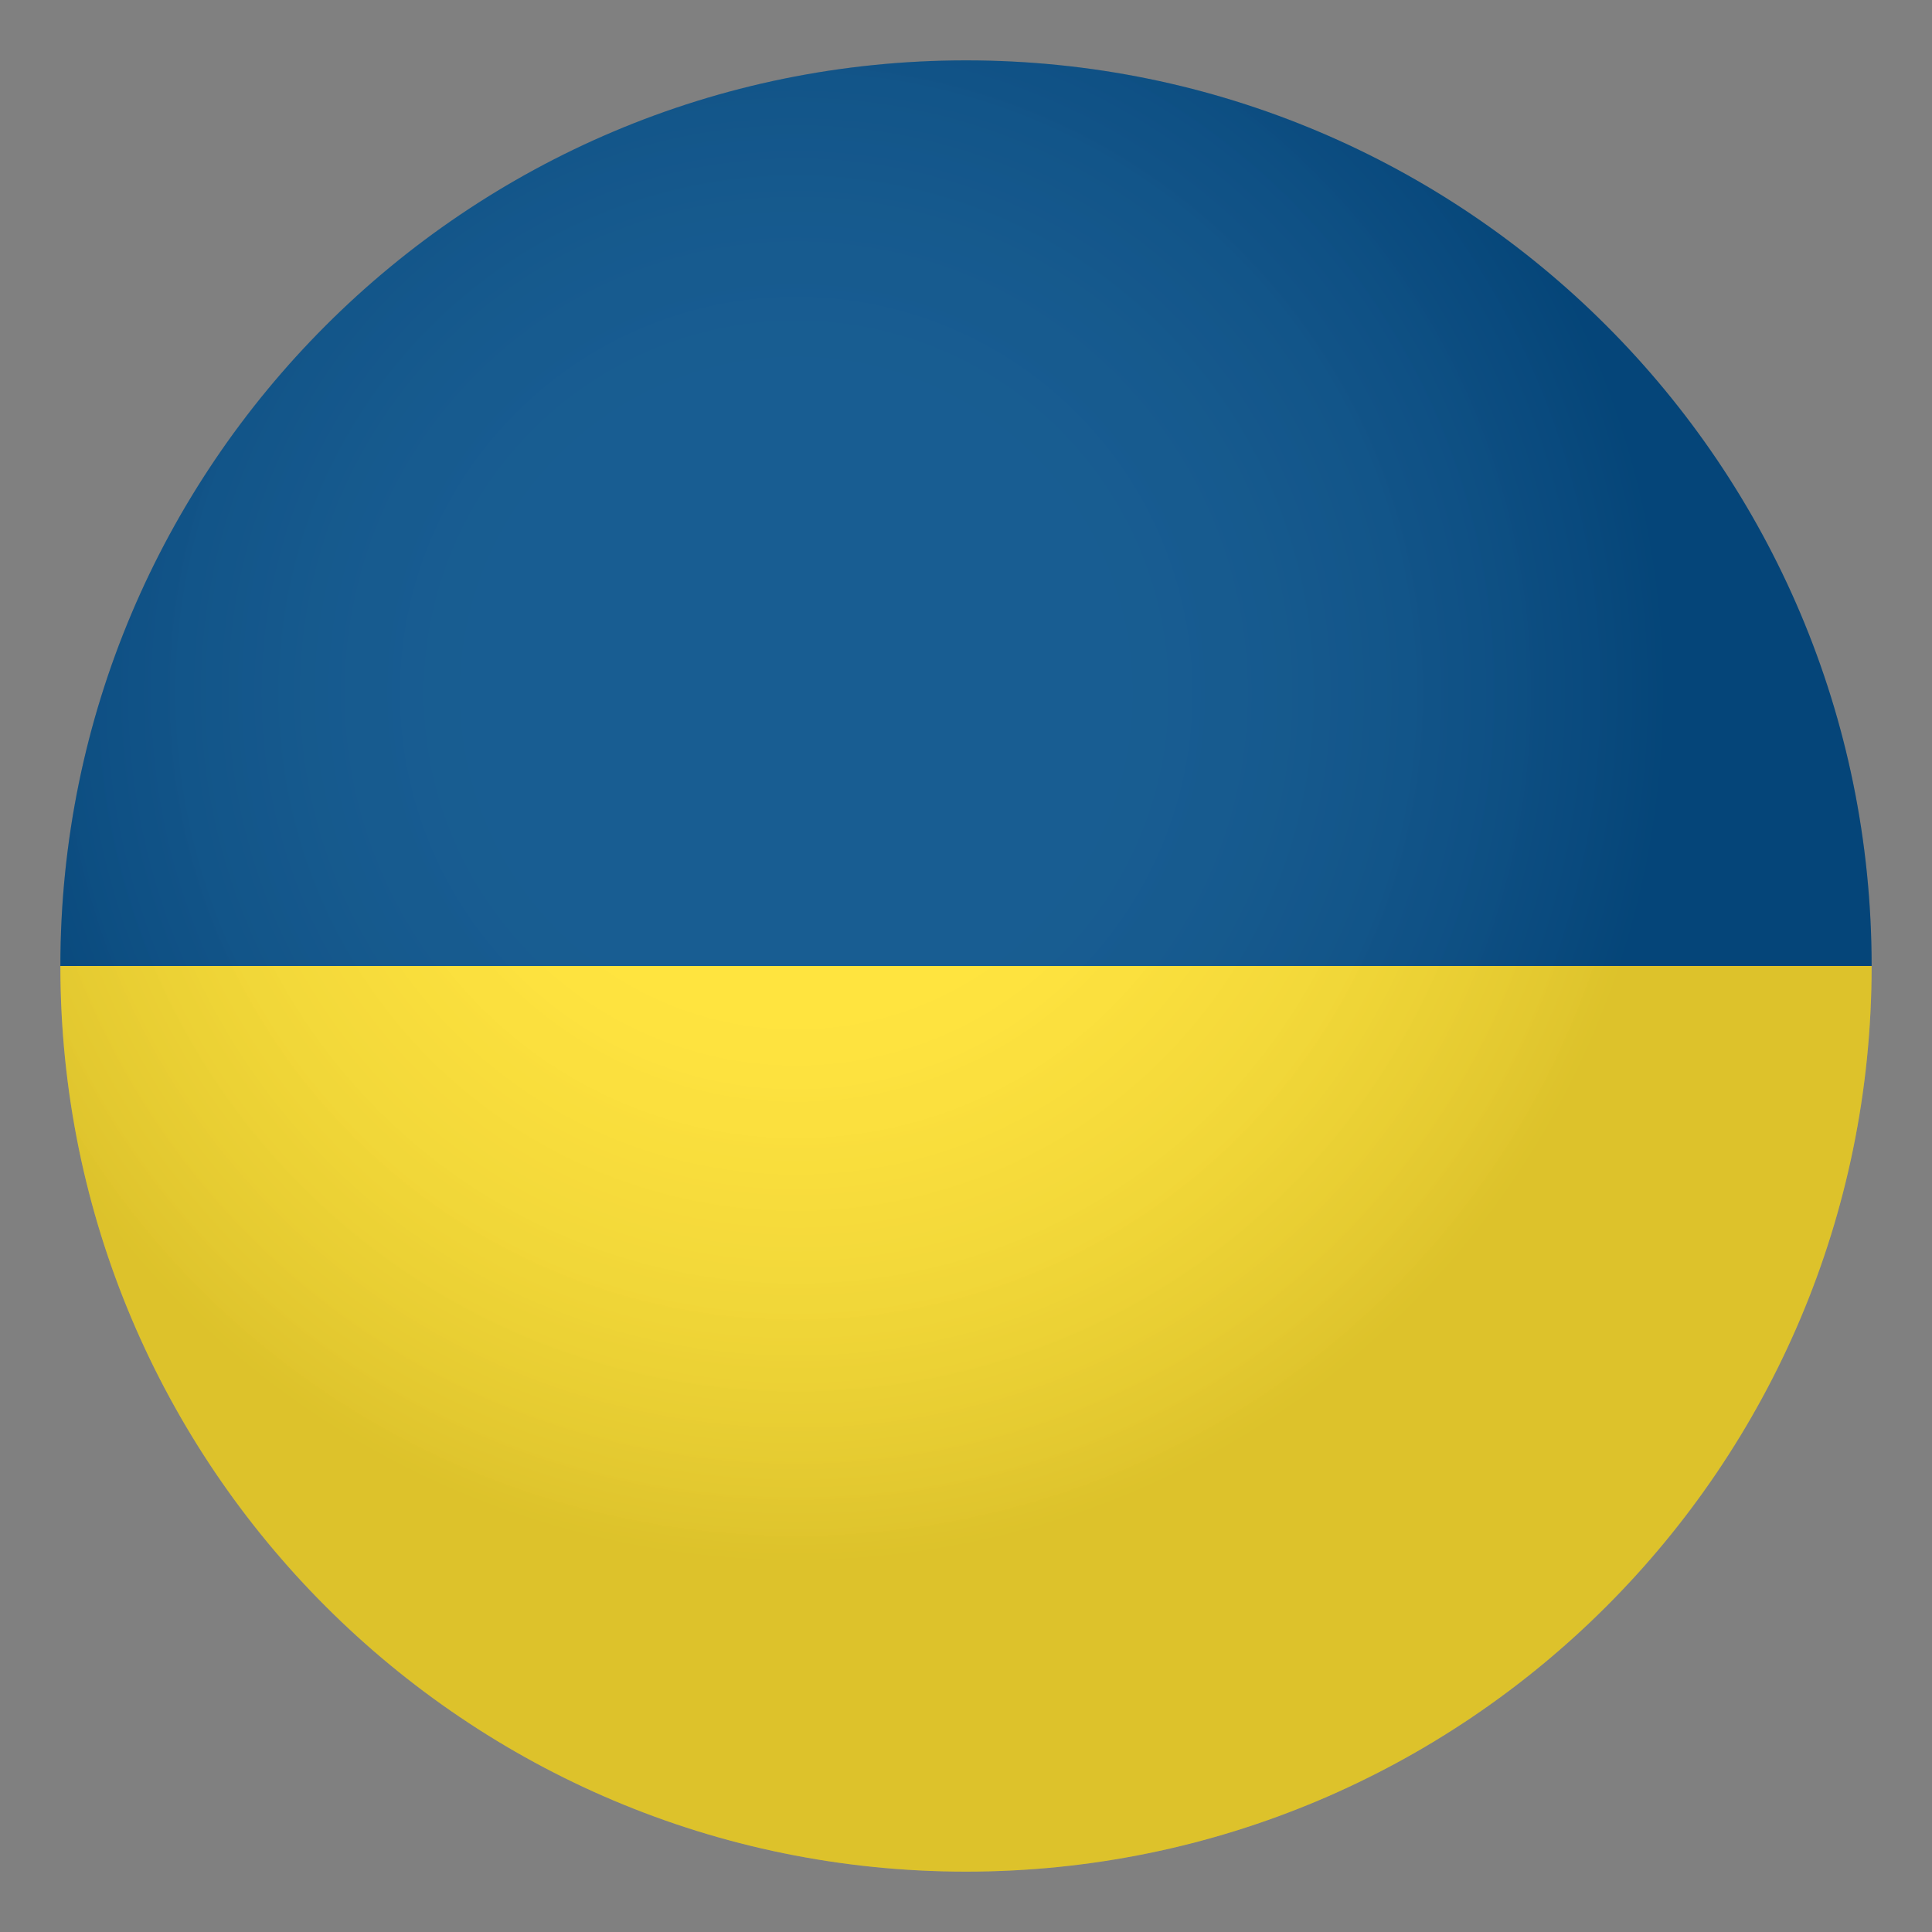
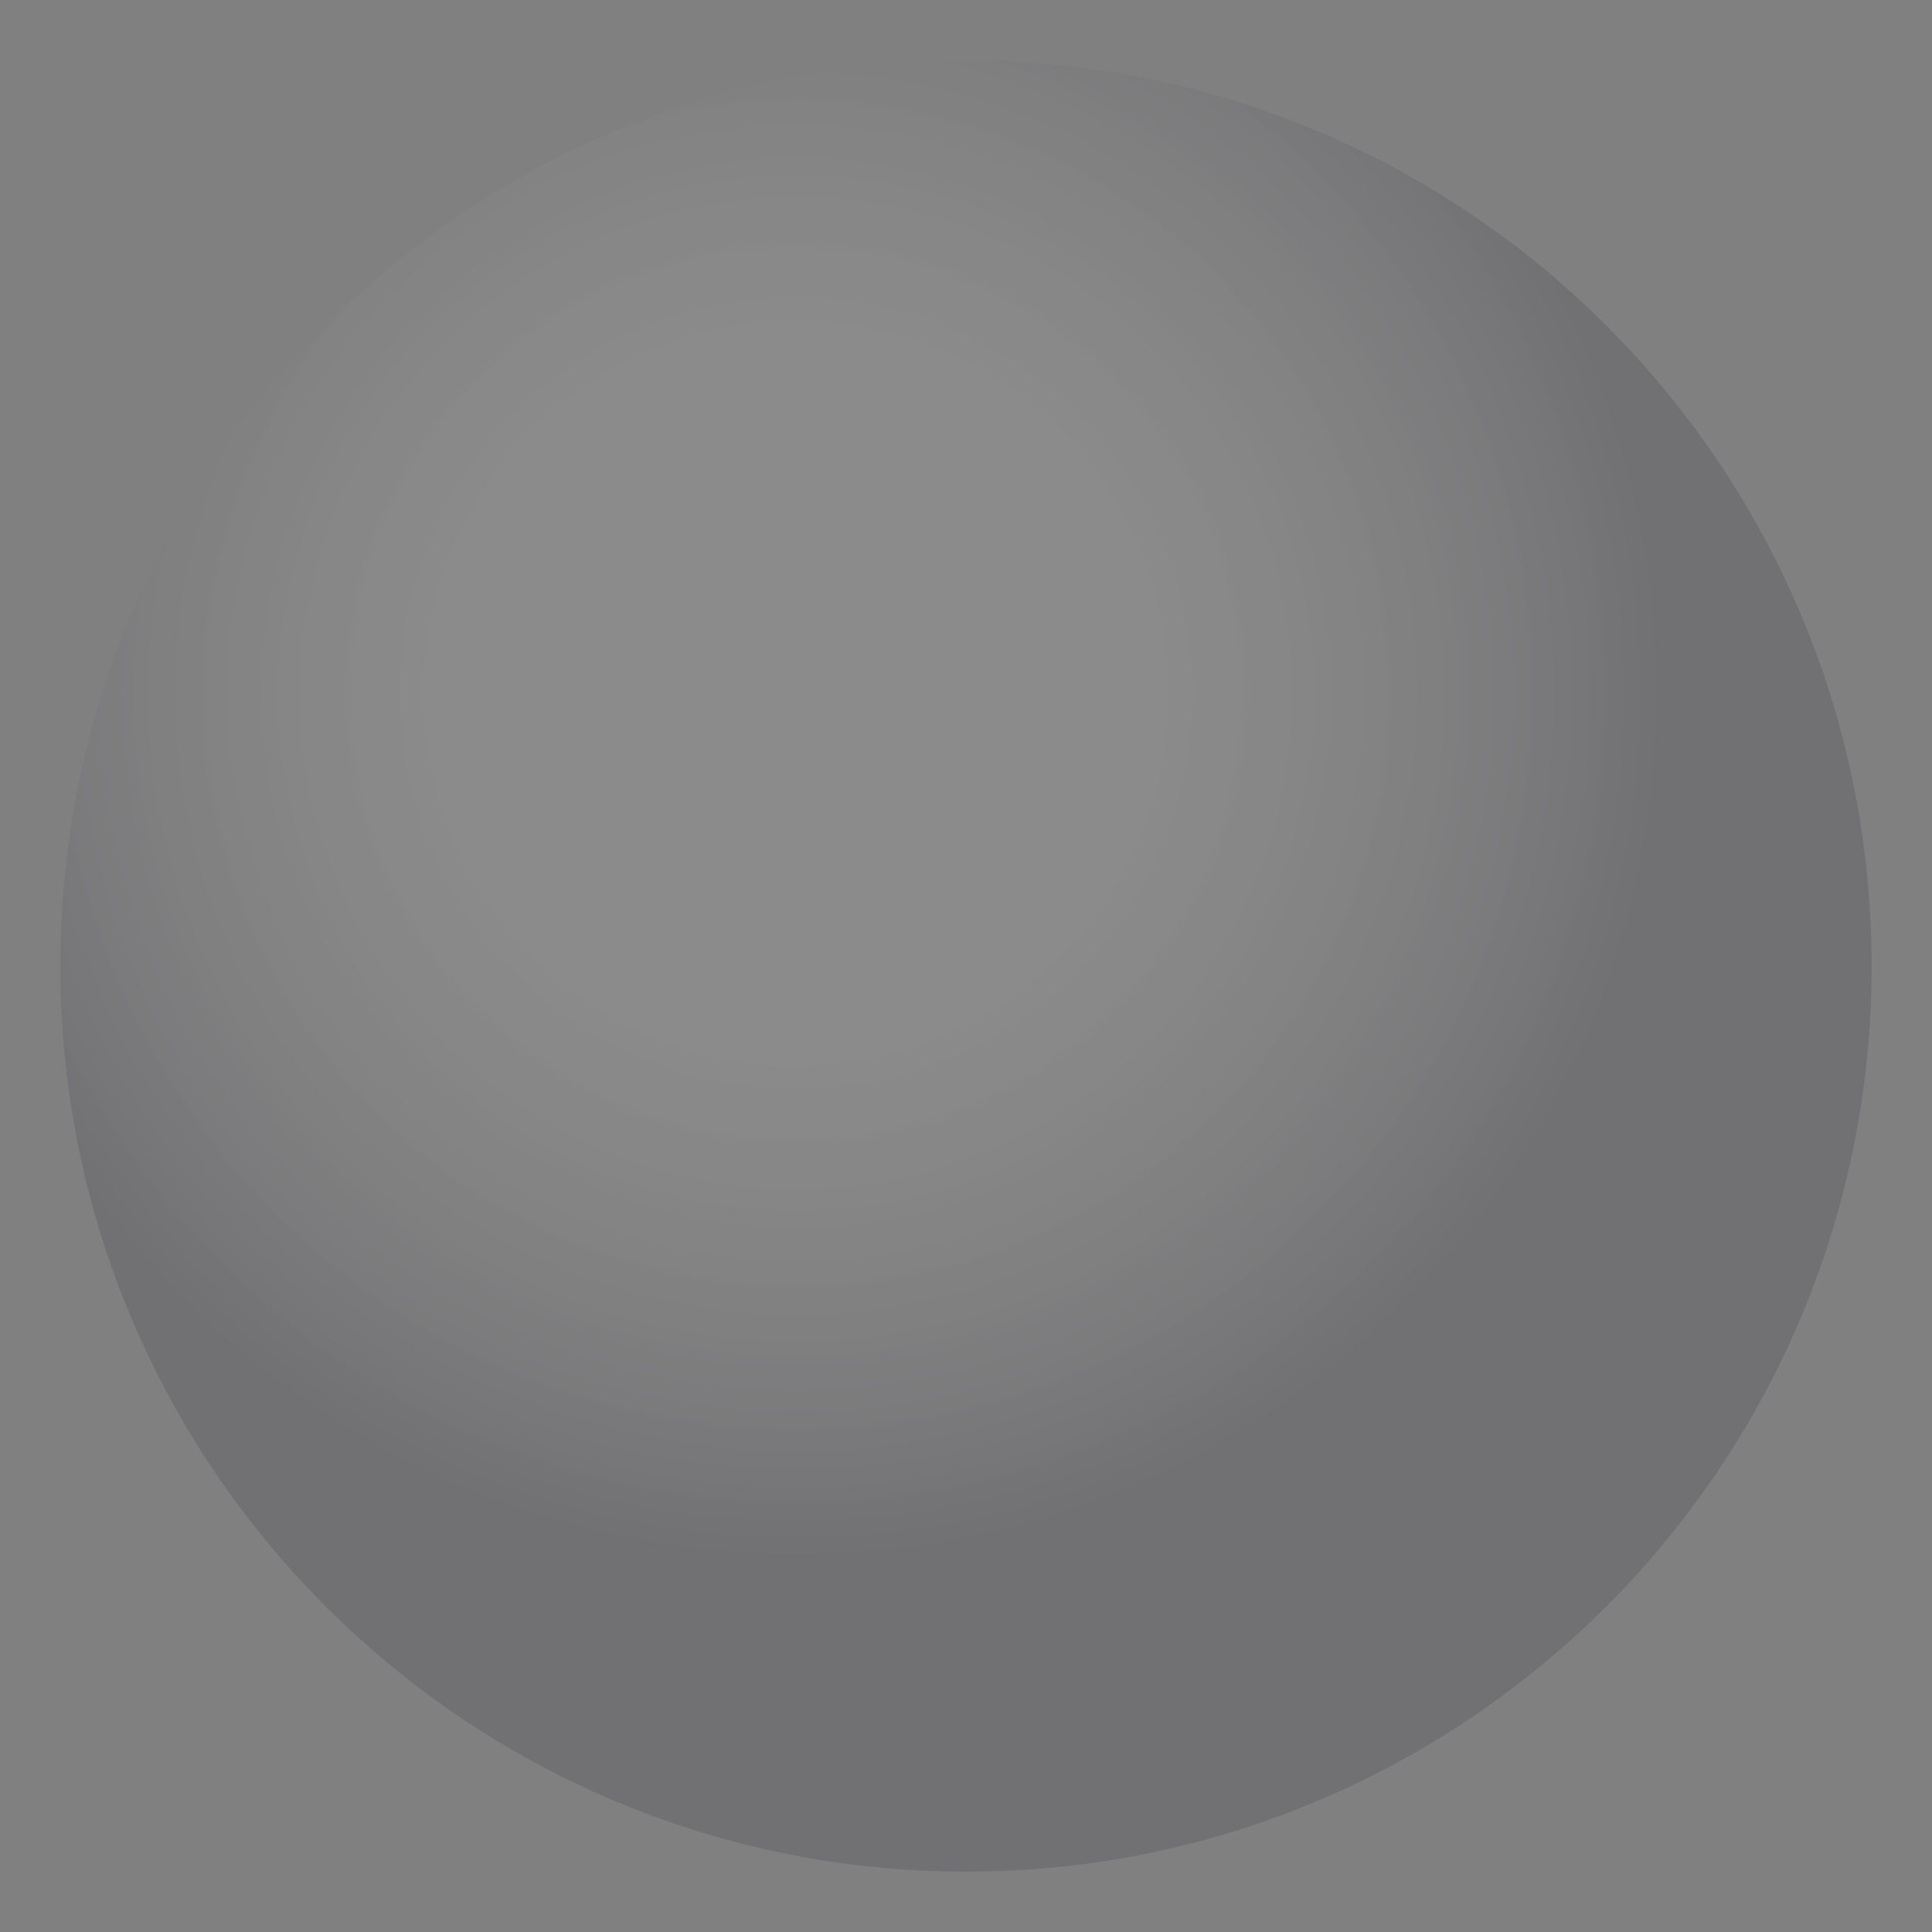
<svg xmlns="http://www.w3.org/2000/svg" width="64" height="64" viewBox="0 0 64 64">
  <rect x="0" y="0" width="64" height="64" fill="#808080" stroke="none" />
-   <path fill="#FFE12C" d="M32 62c16.569 0 30-13.431 30-30H2c0 16.569 13.432 30 30 30z" />
-   <path fill="#014D87" d="M32 2C15.432 2 2 15.432 2 32h60C62 15.432 48.569 2 32 2z" />
  <radialGradient id="1f1fa-1f1e6-a" cx="26.375" cy="553.518" r="28.814" gradientTransform="translate(0 -530.56)" gradientUnits="userSpaceOnUse">
    <stop offset=".364" stop-color="#fff" stop-opacity=".3" />
    <stop offset=".453" stop-color="#e5e5e6" stop-opacity=".328" />
    <stop offset=".645" stop-color="#a3a1a7" stop-opacity=".388" />
    <stop offset=".921" stop-color="#393644" stop-opacity=".475" />
    <stop offset="1" stop-color="#1a1626" stop-opacity=".5" />
  </radialGradient>
  <path opacity=".3" fill="url(#1f1fa-1f1e6-a)" d="M62 32c0 16.568-13.432 30-30 30S2 48.568 2 32 15.432 2 32 2s30 13.432 30 30" />
</svg>